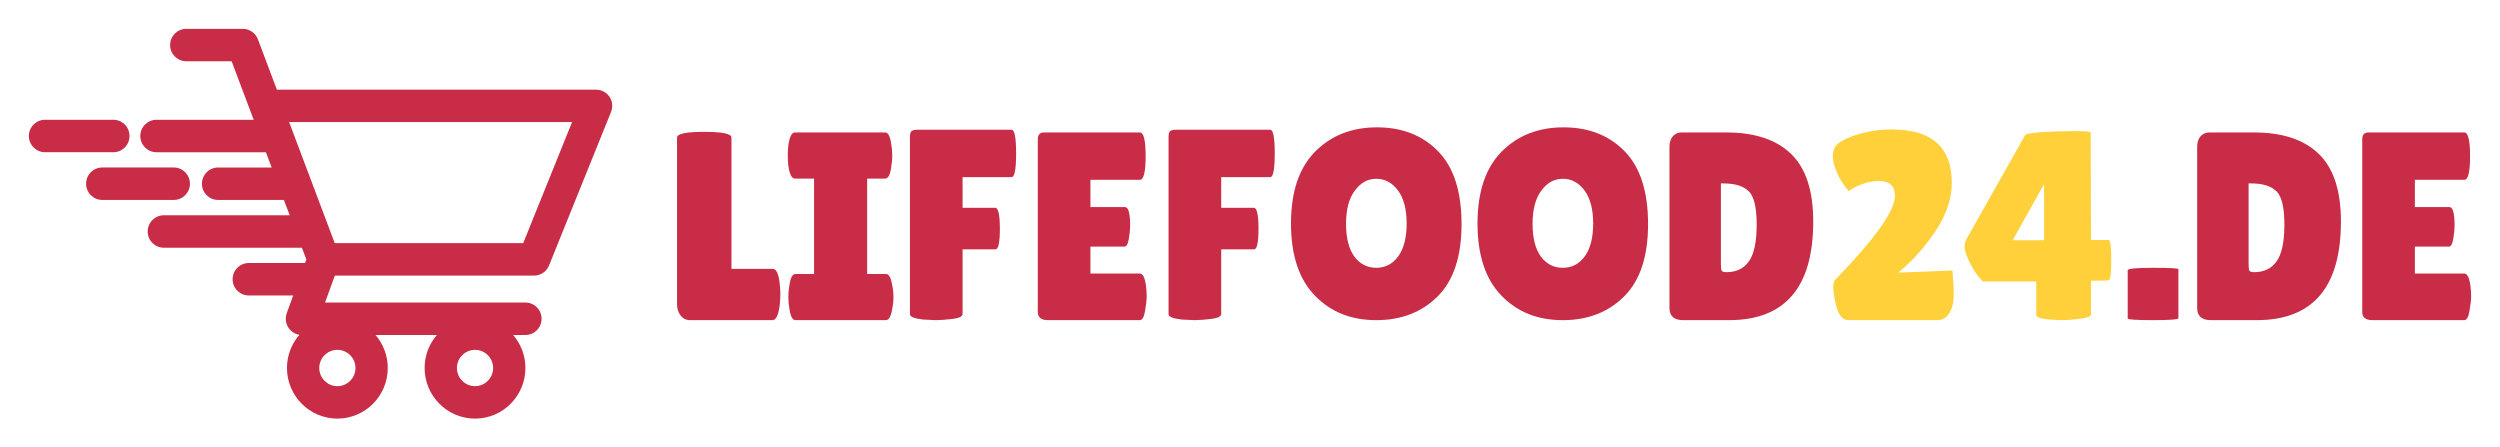
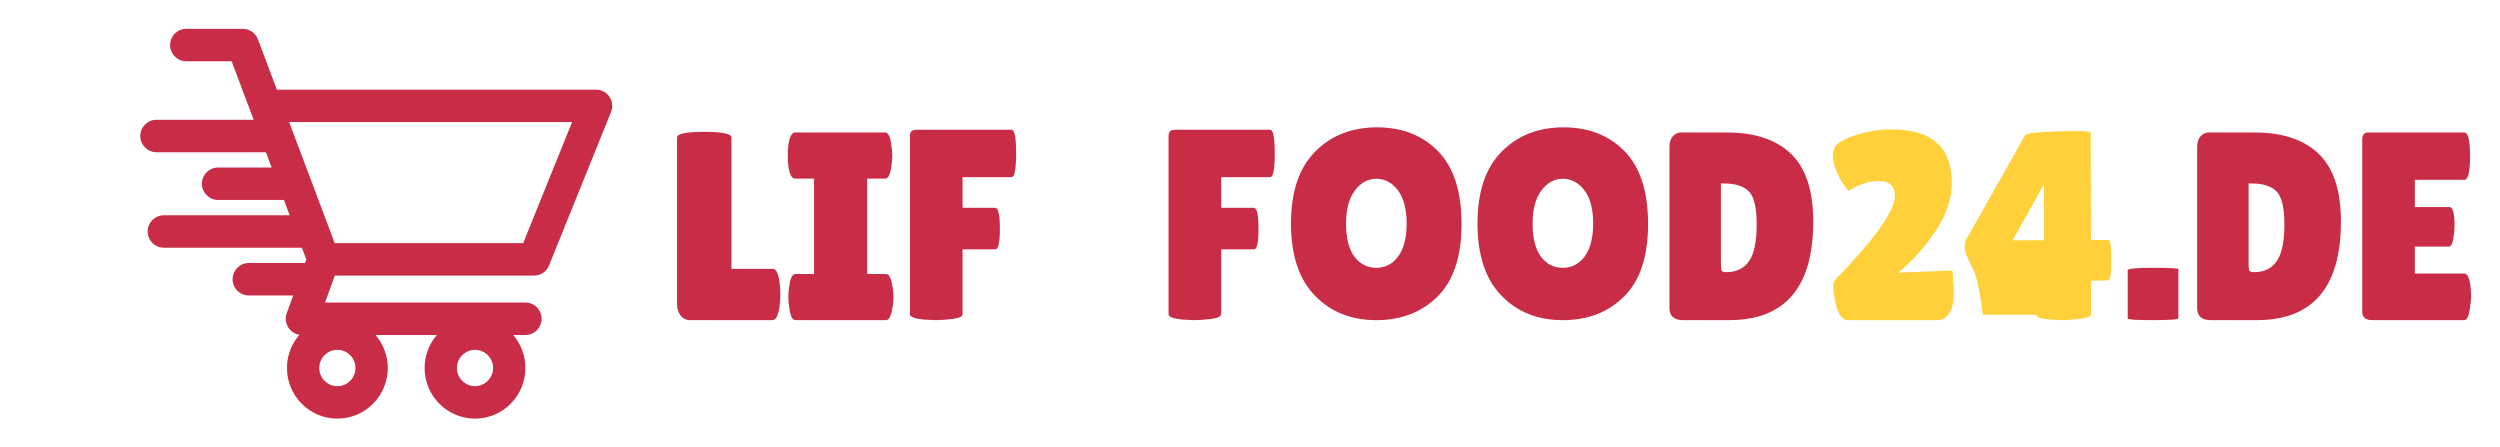
<svg xmlns="http://www.w3.org/2000/svg" width="346.32" zoomAndPan="magnify" viewBox="0 0 259.74 46.492" height="61.99" preserveAspectRatio="xMidYMid" version="1.0" id="svg128">
  <defs id="defs10">
    <g id="g2" />
    <clipPath id="f5e29a0f6b">
      <path d="M 59.492,176 H 70 v 5 H 59.492 Z m 0,0" clip-rule="nonzero" id="path4" />
    </clipPath>
    <clipPath id="a6d1e0708d">
      <path d="m 71,167.352 h 49.242 v 40.492 H 71 Z m 0,0" clip-rule="nonzero" id="path7" />
    </clipPath>
  </defs>
  <g id="g1088" transform="translate(3,3)">
    <g id="g1020" transform="translate(-59.516,-166.52)">
      <g fill="#c82c46" fill-opacity="1" id="g20" transform="translate(0,0.281)">
        <g transform="translate(125.748,196.5)" id="g18">
          <g id="g16">
            <path d="M 1.109,-1.641 V -18.969 c 0,-0.395 0.941,-0.594 2.828,-0.594 1.883,0 2.828,0.199 2.828,0.594 V -5.328 H 11.062 c 0.332,0 0.562,0.438 0.688,1.312 0.062,0.43 0.094,0.867 0.094,1.312 0,0.449 -0.031,0.902 -0.094,1.359 C 11.602,-0.445 11.363,0 11.031,0 H 2.453 C 2.047,0 1.719,-0.164 1.469,-0.5 1.227,-0.832 1.109,-1.211 1.109,-1.641 Z m 0,0" id="path14" />
          </g>
        </g>
      </g>
      <g fill="#c82c46" fill-opacity="1" id="g28" transform="translate(0,0.281)">
        <g transform="translate(137.86,196.5)" id="g26">
          <g id="g24">
            <path d="m 3.234,-4.797 v -9.906 H 1.25 c -0.312,0 -0.539,-0.398 -0.672,-1.203 C 0.523,-16.301 0.5,-16.703 0.5,-17.109 c 0,-0.406 0.023,-0.801 0.078,-1.188 C 0.711,-19.098 0.938,-19.5 1.25,-19.5 h 9.359 c 0.32,0 0.535,0.402 0.641,1.203 0.07,0.387 0.109,0.781 0.109,1.188 0,0.406 -0.039,0.809 -0.109,1.203 -0.105,0.805 -0.32,1.203 -0.641,1.203 H 8.75 v 9.906 h 1.953 c 0.312,0 0.531,0.402 0.656,1.203 0.082,0.387 0.125,0.789 0.125,1.203 0,0.406 -0.043,0.805 -0.125,1.188 C 11.234,-0.398 11.016,0 10.703,0 H 1.312 C 0.988,0 0.773,-0.398 0.672,-1.203 0.598,-1.586 0.562,-1.984 0.562,-2.391 c 0,-0.414 0.035,-0.816 0.109,-1.203 0.102,-0.801 0.316,-1.203 0.641,-1.203 z m 0,0" id="path22" />
          </g>
        </g>
      </g>
      <g fill="#c82c46" fill-opacity="1" id="g36">
        <g transform="translate(149.805,196.5)" id="g34">
          <g id="g32">
            <path d="m 11.812,-19.5 c 0.312,0 0.469,0.824 0.469,2.469 0,1.637 -0.156,2.453 -0.469,2.453 H 6.719 v 3.188 h 3.391 c 0.32,0 0.484,0.719 0.484,2.156 0,1.438 -0.152,2.156 -0.453,2.156 H 6.719 v 6.719 c 0,0.262 -0.352,0.43 -1.047,0.516 -0.699,0.082 -1.281,0.125 -1.75,0.125 L 2.625,0.219 C 1.707,0.113 1.25,-0.066 1.25,-0.328 V -18.781 c 0,-0.289 0.055,-0.484 0.172,-0.578 0.125,-0.094 0.312,-0.141 0.562,-0.141 z m 0,0" id="path30" />
          </g>
        </g>
      </g>
      <g fill="#c82c46" fill-opacity="1" id="g44" transform="translate(0,0.281)">
        <g transform="translate(162.948,196.5)" id="g42">
          <g id="g40">
-             <path d="m 10.453,-11.75 c 0.352,0 0.531,0.648 0.531,1.938 0,0.398 -0.047,0.859 -0.141,1.391 -0.086,0.523 -0.234,0.781 -0.453,0.781 h -3.531 v 2.797 h 5.125 c 0.312,0 0.523,0.406 0.641,1.219 0.051,0.355 0.078,0.734 0.078,1.141 0,0.398 -0.059,0.914 -0.172,1.547 C 12.426,-0.312 12.242,0 11.984,0 h -9.531 c -0.711,0 -1.062,-0.285 -1.062,-0.859 V -18.781 c 0,-0.477 0.211,-0.719 0.641,-0.719 H 12 c 0.395,0 0.594,0.824 0.594,2.469 0,1.637 -0.199,2.453 -0.594,2.453 H 6.859 V -11.75 Z m 0,0" id="path38" />
-           </g>
+             </g>
        </g>
      </g>
      <g fill="#c82c46" fill-opacity="1" id="g52">
        <g transform="translate(176.675,196.5)" id="g50">
          <g id="g48">
            <path d="m 11.812,-19.5 c 0.312,0 0.469,0.824 0.469,2.469 0,1.637 -0.156,2.453 -0.469,2.453 H 6.719 v 3.188 h 3.391 c 0.32,0 0.484,0.719 0.484,2.156 0,1.438 -0.152,2.156 -0.453,2.156 H 6.719 v 6.719 c 0,0.262 -0.352,0.43 -1.047,0.516 -0.699,0.082 -1.281,0.125 -1.75,0.125 L 2.625,0.219 C 1.707,0.113 1.25,-0.066 1.25,-0.328 V -18.781 c 0,-0.289 0.055,-0.484 0.172,-0.578 0.125,-0.094 0.312,-0.141 0.562,-0.141 z m 0,0" id="path46" />
          </g>
        </g>
      </g>
      <g fill="#c82c46" fill-opacity="1" id="g60">
        <g transform="translate(189.817,196.5)" id="g58">
          <g id="g56">
            <path d="m 9.672,0.281 c -2.605,0 -4.73,-0.852 -6.375,-2.562 -1.648,-1.707 -2.469,-4.203 -2.469,-7.484 0,-3.281 0.832,-5.766 2.5,-7.453 1.664,-1.688 3.812,-2.531 6.438,-2.531 2.625,0 4.742,0.836 6.359,2.5 1.613,1.656 2.422,4.172 2.422,7.547 0,3.367 -0.828,5.871 -2.484,7.516 -1.648,1.648 -3.777,2.469 -6.391,2.469 z M 9.688,-14.406 c -0.887,0 -1.633,0.414 -2.234,1.234 -0.605,0.812 -0.906,1.961 -0.906,3.438 0,1.48 0.285,2.617 0.859,3.406 0.582,0.781 1.344,1.172 2.281,1.172 0.938,0 1.695,-0.395 2.281,-1.188 0.582,-0.801 0.875,-1.941 0.875,-3.422 0,-1.488 -0.305,-2.633 -0.906,-3.438 -0.605,-0.801 -1.355,-1.203 -2.25,-1.203 z m 0,0" id="path54" />
          </g>
        </g>
      </g>
      <g fill="#c82c46" fill-opacity="1" id="g68">
        <g transform="translate(209.196,196.5)" id="g66">
          <g id="g64">
            <path d="m 9.672,0.281 c -2.605,0 -4.73,-0.852 -6.375,-2.562 -1.648,-1.707 -2.469,-4.203 -2.469,-7.484 0,-3.281 0.832,-5.766 2.5,-7.453 1.664,-1.688 3.812,-2.531 6.438,-2.531 2.625,0 4.742,0.836 6.359,2.5 1.613,1.656 2.422,4.172 2.422,7.547 0,3.367 -0.828,5.871 -2.484,7.516 -1.648,1.648 -3.777,2.469 -6.391,2.469 z M 9.688,-14.406 c -0.887,0 -1.633,0.414 -2.234,1.234 -0.605,0.812 -0.906,1.961 -0.906,3.438 0,1.48 0.285,2.617 0.859,3.406 0.582,0.781 1.344,1.172 2.281,1.172 0.938,0 1.695,-0.395 2.281,-1.188 0.582,-0.801 0.875,-1.941 0.875,-3.422 0,-1.488 -0.305,-2.633 -0.906,-3.438 -0.605,-0.801 -1.355,-1.203 -2.25,-1.203 z m 0,0" id="path62" />
          </g>
        </g>
      </g>
      <g fill="#c82c46" fill-opacity="1" id="g76" transform="translate(0,0.281)">
        <g transform="translate(228.575,196.5)" id="g74">
          <g id="g72">
            <path d="M 1.391,-1.281 V -18 c 0,-0.457 0.113,-0.82 0.344,-1.094 C 1.973,-19.363 2.273,-19.5 2.641,-19.5 h 4.656 c 2.957,0 5.203,0.746 6.734,2.234 1.531,1.48 2.297,3.82 2.297,7.016 0,6.836 -2.918,10.25 -8.75,10.25 H 2.812 C 1.863,0 1.391,-0.426 1.391,-1.281 Z m 5.344,-12.922 V -5.875 c 0,0.387 0.023,0.633 0.078,0.734 0.062,0.105 0.234,0.156 0.516,0.156 1.02,0 1.797,-0.379 2.328,-1.141 0.531,-0.758 0.797,-2.023 0.797,-3.797 0,-1.781 -0.277,-2.938 -0.828,-3.469 -0.555,-0.539 -1.422,-0.812 -2.609,-0.812 z m 0,0" id="path70" />
          </g>
        </g>
      </g>
      <g fill="#ffd03a" fill-opacity="1" id="g84" transform="translate(0,0.281)">
        <g transform="translate(245.736,196.5)" id="g82">
          <g id="g80">
            <path d="m 12.062,0 h -9.25 C 2.164,0 1.711,-0.629 1.453,-1.891 1.316,-2.578 1.25,-3.098 1.25,-3.453 c 0,-0.352 0.055,-0.586 0.172,-0.703 4.156,-4.289 6.234,-7.207 6.234,-8.75 0,-0.508 -0.137,-0.895 -0.406,-1.156 -0.262,-0.258 -0.688,-0.391 -1.281,-0.391 -0.586,0 -1.168,0.109 -1.75,0.328 -0.586,0.219 -1.043,0.461 -1.375,0.719 -0.73,-0.863 -1.23,-1.781 -1.5,-2.75 -0.094,-0.312 -0.141,-0.602 -0.141,-0.875 0,-0.27 0.047,-0.523 0.141,-0.766 0.145,-0.488 0.832,-0.945 2.062,-1.375 1.238,-0.426 2.547,-0.641 3.922,-0.641 4.156,0 6.234,1.852 6.234,5.547 0,1.637 -0.559,3.297 -1.672,4.984 C 10.773,-7.602 9.477,-6.156 8,-4.938 l 5.625,-0.219 c 0.094,0.992 0.141,1.852 0.141,2.578 0,0.719 -0.152,1.328 -0.453,1.828 -0.293,0.5 -0.711,0.75 -1.25,0.75 z m 0,0" id="path78" />
          </g>
        </g>
      </g>
      <g fill="#ffd03a" fill-opacity="1" id="g92" transform="translate(0,0.281)">
        <g transform="translate(260.354,196.5)" id="g90">
          <g id="g88">
-             <path d="m 15.234,-8.328 c 0.188,0 0.281,0.703 0.281,2.109 0,1.398 -0.094,2.094 -0.281,2.094 l -1.828,0.031 v 3.516 c 0,0.199 -0.387,0.344 -1.156,0.438 C 11.488,-0.047 10.832,0 10.281,0 L 9.141,-0.062 C 8.191,-0.133 7.719,-0.301 7.719,-0.562 V -4.016 H 2.172 C 1.691,-4.492 1.254,-5.117 0.859,-5.891 0.473,-6.66 0.281,-7.219 0.281,-7.562 c 0,-0.344 0.055,-0.617 0.172,-0.828 L 6.547,-19.188 C 6.617,-19.344 7.188,-19.457 8.25,-19.531 c 1.07,-0.07 2.191,-0.109 3.359,-0.109 1.176,0 1.766,0.047 1.766,0.141 l 0.031,11.172 z M 8.531,-8.297 V -14.125 l -3.266,5.828 z m 0,0" id="path86" />
+             <path d="m 15.234,-8.328 c 0.188,0 0.281,0.703 0.281,2.109 0,1.398 -0.094,2.094 -0.281,2.094 l -1.828,0.031 v 3.516 c 0,0.199 -0.387,0.344 -1.156,0.438 C 11.488,-0.047 10.832,0 10.281,0 L 9.141,-0.062 C 8.191,-0.133 7.719,-0.301 7.719,-0.562 H 2.172 C 1.691,-4.492 1.254,-5.117 0.859,-5.891 0.473,-6.66 0.281,-7.219 0.281,-7.562 c 0,-0.344 0.055,-0.617 0.172,-0.828 L 6.547,-19.188 C 6.617,-19.344 7.188,-19.457 8.25,-19.531 c 1.07,-0.07 2.191,-0.109 3.359,-0.109 1.176,0 1.766,0.047 1.766,0.141 l 0.031,11.172 z M 8.531,-8.297 V -14.125 l -3.266,5.828 z m 0,0" id="path86" />
          </g>
        </g>
      </g>
      <g fill="#ca3f56" fill-opacity="1" id="g100" style="fill:#c82c46">
        <g transform="translate(277.014,196.5)" id="g98" style="fill:#c82c46">
          <g id="g96" style="fill:#c82c46">
            <path d="m 5.828,0.078 c 0,0.133 -0.883,0.203 -2.641,0.203 -1.75,0 -2.625,-0.059 -2.625,-0.172 V -4.906 c 0,-0.164 0.875,-0.25 2.625,-0.25 1.758,0 2.641,0.047 2.641,0.141 z m 0,0" id="path94" style="fill:#c82c46" />
          </g>
        </g>
      </g>
      <g fill="#c82c46" fill-opacity="1" id="g108" transform="translate(0,0.281)">
        <g transform="translate(283.401,196.5)" id="g106">
          <g id="g104">
            <path d="M 1.391,-1.281 V -18 c 0,-0.457 0.113,-0.82 0.344,-1.094 C 1.973,-19.363 2.273,-19.5 2.641,-19.5 h 4.656 c 2.957,0 5.203,0.746 6.734,2.234 1.531,1.48 2.297,3.82 2.297,7.016 0,6.836 -2.918,10.25 -8.75,10.25 H 2.812 C 1.863,0 1.391,-0.426 1.391,-1.281 Z m 5.344,-12.922 V -5.875 c 0,0.387 0.023,0.633 0.078,0.734 0.062,0.105 0.234,0.156 0.516,0.156 1.02,0 1.797,-0.379 2.328,-1.141 0.531,-0.758 0.797,-2.023 0.797,-3.797 0,-1.781 -0.277,-2.938 -0.828,-3.469 -0.555,-0.539 -1.422,-0.812 -2.609,-0.812 z m 0,0" id="path102" />
          </g>
        </g>
      </g>
      <g fill="#c82c46" fill-opacity="1" id="g116" transform="translate(0,0.281)">
        <g transform="translate(300.552,196.5)" id="g114">
          <g id="g112">
            <path d="m 10.453,-11.75 c 0.352,0 0.531,0.648 0.531,1.938 0,0.398 -0.047,0.859 -0.141,1.391 -0.086,0.523 -0.234,0.781 -0.453,0.781 h -3.531 v 2.797 h 5.125 c 0.312,0 0.523,0.406 0.641,1.219 0.051,0.355 0.078,0.734 0.078,1.141 0,0.398 -0.059,0.914 -0.172,1.547 C 12.426,-0.312 12.242,0 11.984,0 h -9.531 c -0.711,0 -1.062,-0.285 -1.062,-0.859 V -18.781 c 0,-0.477 0.211,-0.719 0.641,-0.719 H 12 c 0.395,0 0.594,0.824 0.594,2.469 0,1.637 -0.199,2.453 -0.594,2.453 H 6.859 V -11.75 Z m 0,0" id="path110" />
          </g>
        </g>
      </g>
    </g>
    <g id="g1027" transform="translate(-59.516,-167.352)">
      <g clip-path="url(#f5e29a0f6b)" id="g120">
-         <path fill="#c82c46" d="m 69.973,178.48 c 0,-0.93 -0.75,-1.684 -1.676,-1.684 h -7.102 c -0.926,0 -1.68,0.754 -1.68,1.684 0,0.93 0.754,1.688 1.68,1.688 h 7.102 c 0.926,0 1.676,-0.758 1.676,-1.688" fill-opacity="1" fill-rule="nonzero" id="path118" />
-       </g>
-       <path fill="#c82c46" d="m 76.25,183.441 c 0,-0.93 -0.754,-1.688 -1.68,-1.688 h -7.43 c -0.926,0 -1.68,0.758 -1.68,1.688 0,0.93 0.754,1.684 1.68,1.684 h 7.43 c 0.926,0 1.68,-0.754 1.68,-1.684" fill-opacity="1" fill-rule="nonzero" id="path122" />
+         </g>
      <g clip-path="url(#a6d1e0708d)" id="g126">
        <path fill="#c82c46" d="M 115.953,177.035 110.875,189.613 H 91.293 l -4.738,-12.578 z m -24.387,27.438 c -1.035,0 -1.879,-0.848 -1.879,-1.887 0,-1.043 0.844,-1.887 1.879,-1.887 1.039,0 1.883,0.844 1.883,1.887 0,1.039 -0.844,1.887 -1.883,1.887 z m 14.305,0 c -1.039,0 -1.883,-0.848 -1.883,-1.887 0,-1.043 0.844,-1.887 1.883,-1.887 1.035,0 1.879,0.844 1.879,1.887 0,1.039 -0.844,1.887 -1.879,1.887 z m -18.891,-9.426 -0.672,1.844 c -0.188,0.516 -0.113,1.094 0.203,1.547 0.262,0.375 0.664,0.625 1.113,0.695 -0.805,0.926 -1.293,2.133 -1.293,3.453 0,2.898 2.348,5.258 5.234,5.258 2.891,0 5.238,-2.359 5.238,-5.258 0,-1.309 -0.48,-2.508 -1.273,-3.43 h 6.375 c -0.793,0.922 -1.273,2.121 -1.273,3.43 0,2.898 2.352,5.258 5.238,5.258 2.887,0 5.234,-2.359 5.234,-5.258 0,-1.309 -0.48,-2.508 -1.273,-3.43 h 1.273 c 0.93,0 1.68,-0.754 1.68,-1.688 0,-0.93 -0.75,-1.684 -1.68,-1.684 H 90.285 l 1.02,-2.801 h 20.699 c 0.684,0 1.301,-0.414 1.555,-1.051 L 120,175.984 c 0.211,-0.52 0.152,-1.109 -0.16,-1.574 -0.312,-0.465 -0.836,-0.742 -1.395,-0.742 H 85.281 l -1.969,-5.234 c -0.246,-0.652 -0.871,-1.086 -1.57,-1.086 h -5.871 c -0.93,0 -1.68,0.754 -1.68,1.684 0,0.93 0.75,1.684 1.68,1.684 h 4.711 l 1.957,5.195 c 0.012,0.027 0.02,0.051 0.027,0.074 l 0.309,0.812 H 72.773 c -0.93,0 -1.68,0.754 -1.68,1.684 0,0.93 0.75,1.688 1.68,1.688 h 11.371 l 0.598,1.586 h -5.566 c -0.926,0 -1.68,0.758 -1.68,1.688 0,0.93 0.754,1.684 1.68,1.684 h 6.836 l 0.602,1.59 H 73.539 c -0.926,0 -1.68,0.754 -1.68,1.688 0,0.93 0.754,1.684 1.68,1.684 h 14.344 l 0.461,1.223 -0.137,0.367 h -5.844 c -0.926,0 -1.68,0.754 -1.68,1.688 0,0.93 0.754,1.684 1.68,1.684 h 4.617" fill-opacity="1" fill-rule="nonzero" id="path124" />
      </g>
    </g>
  </g>
</svg>